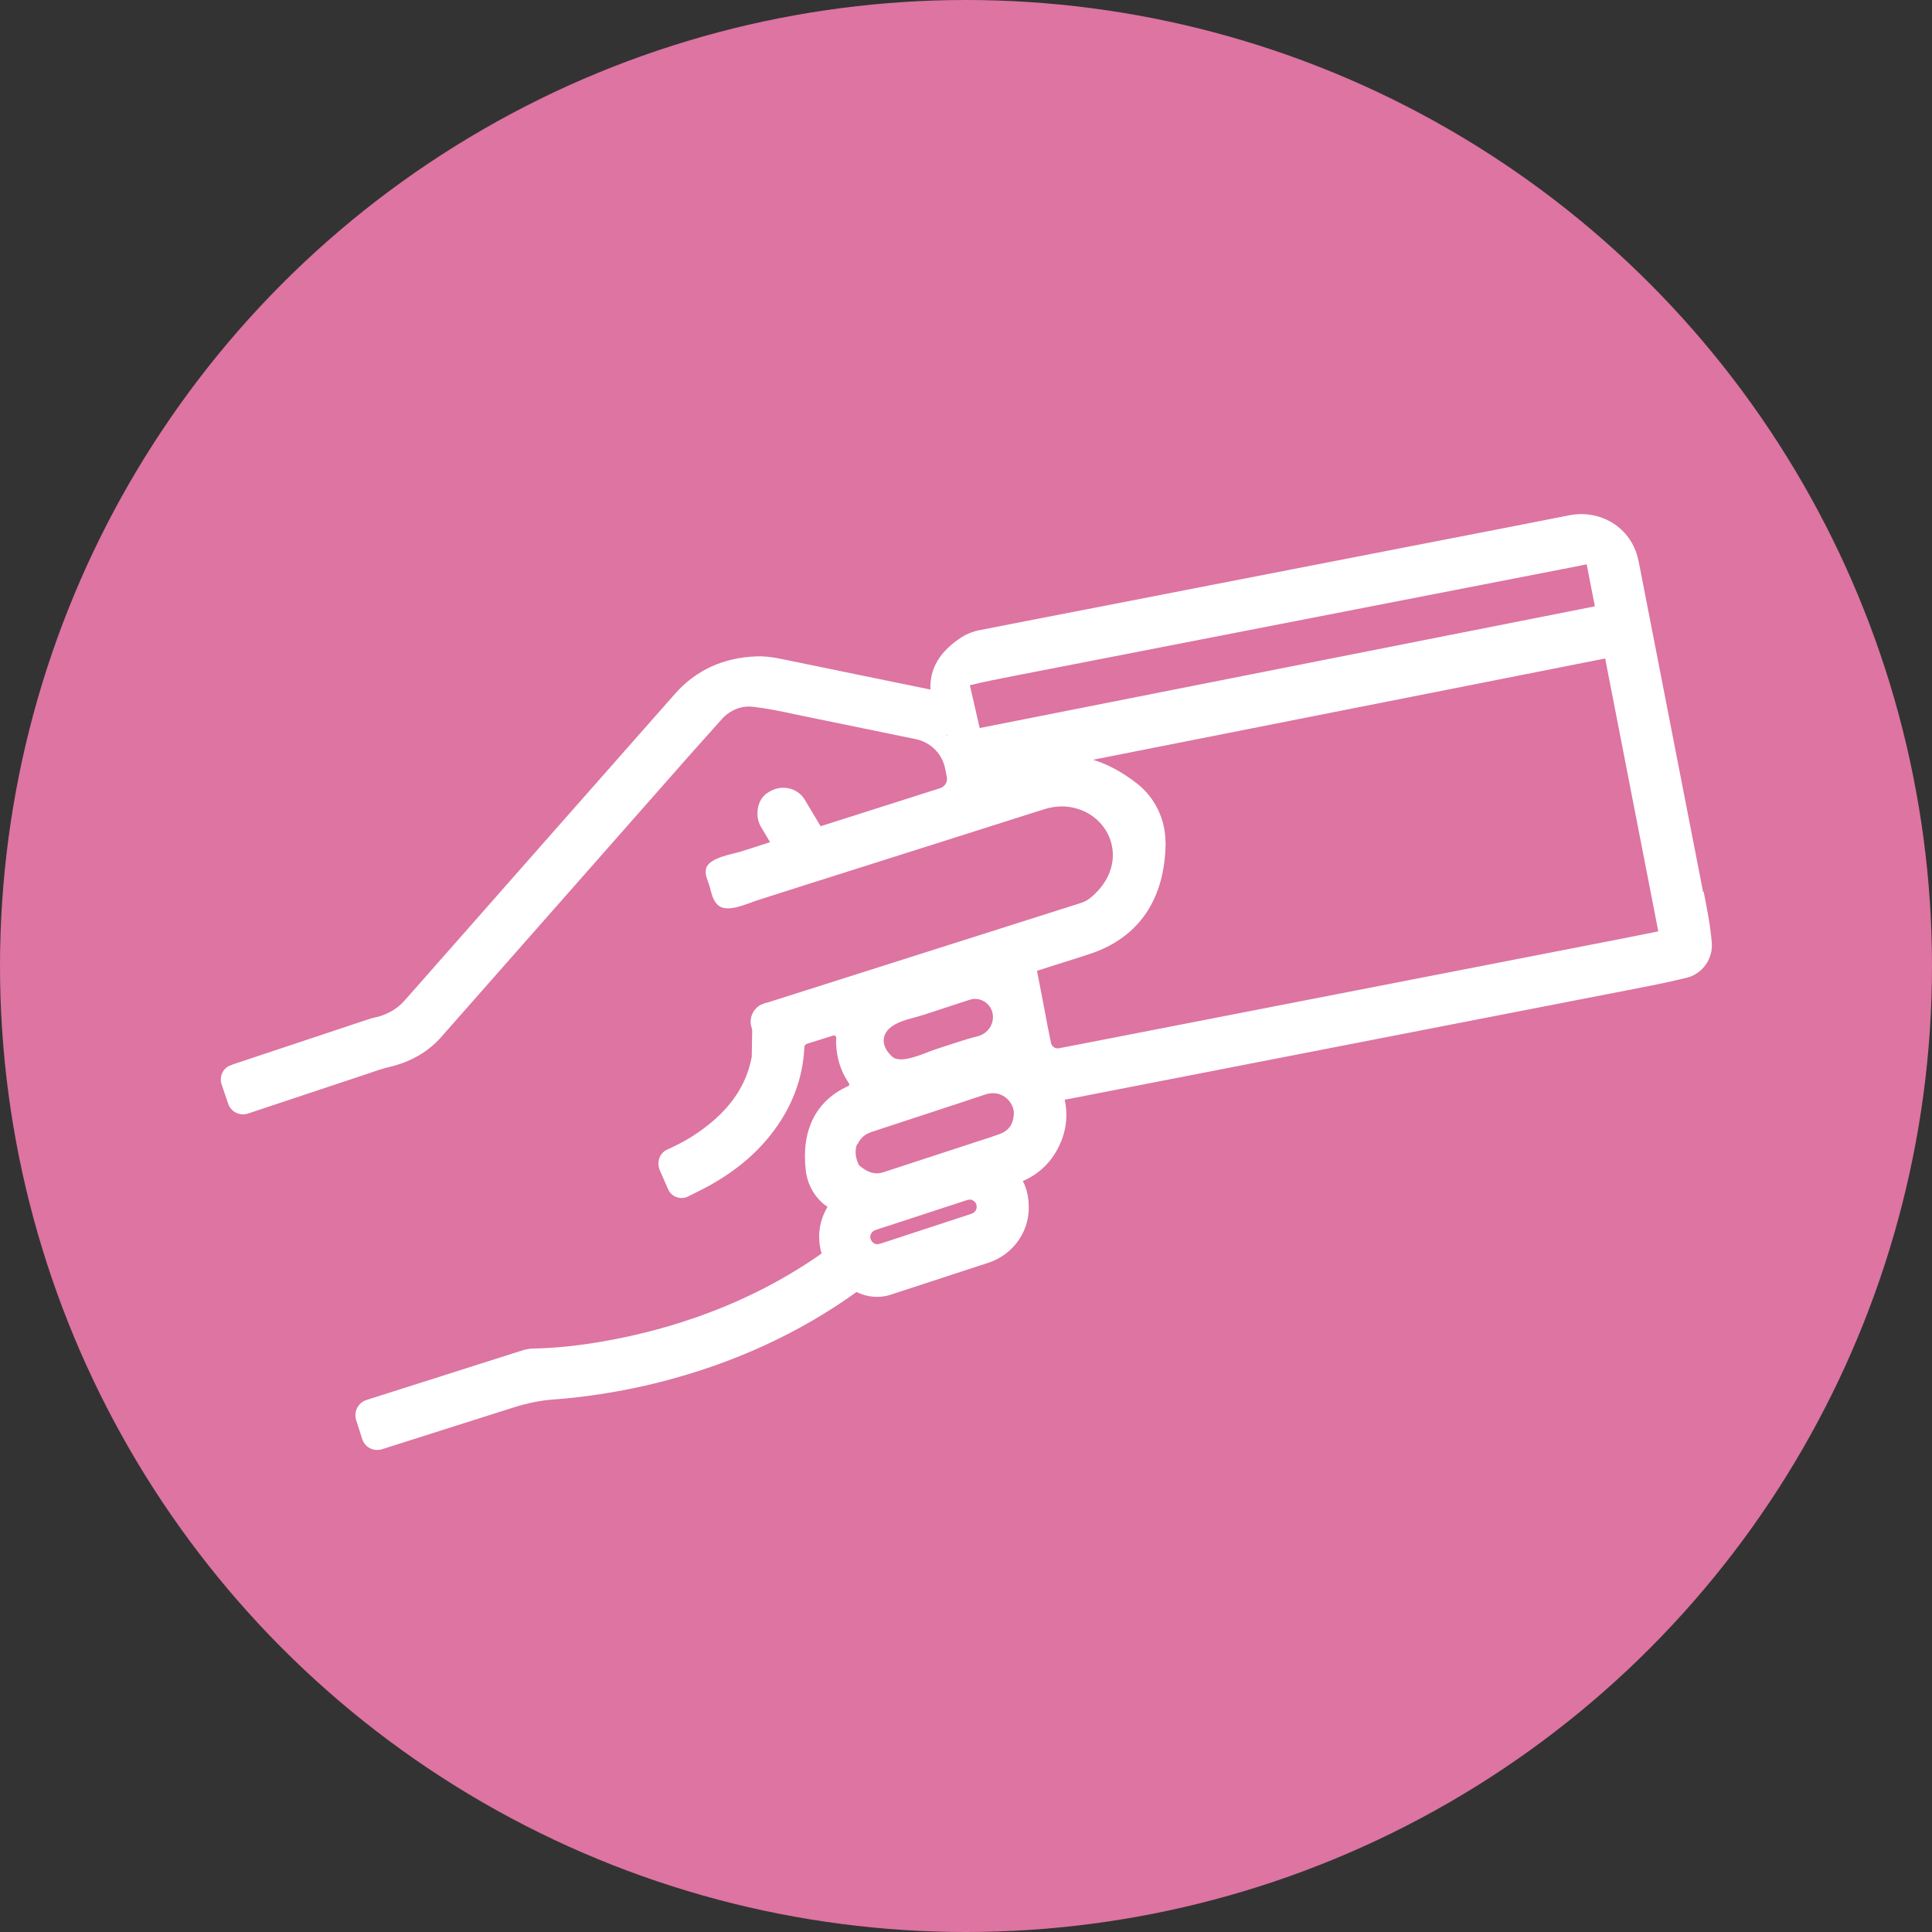
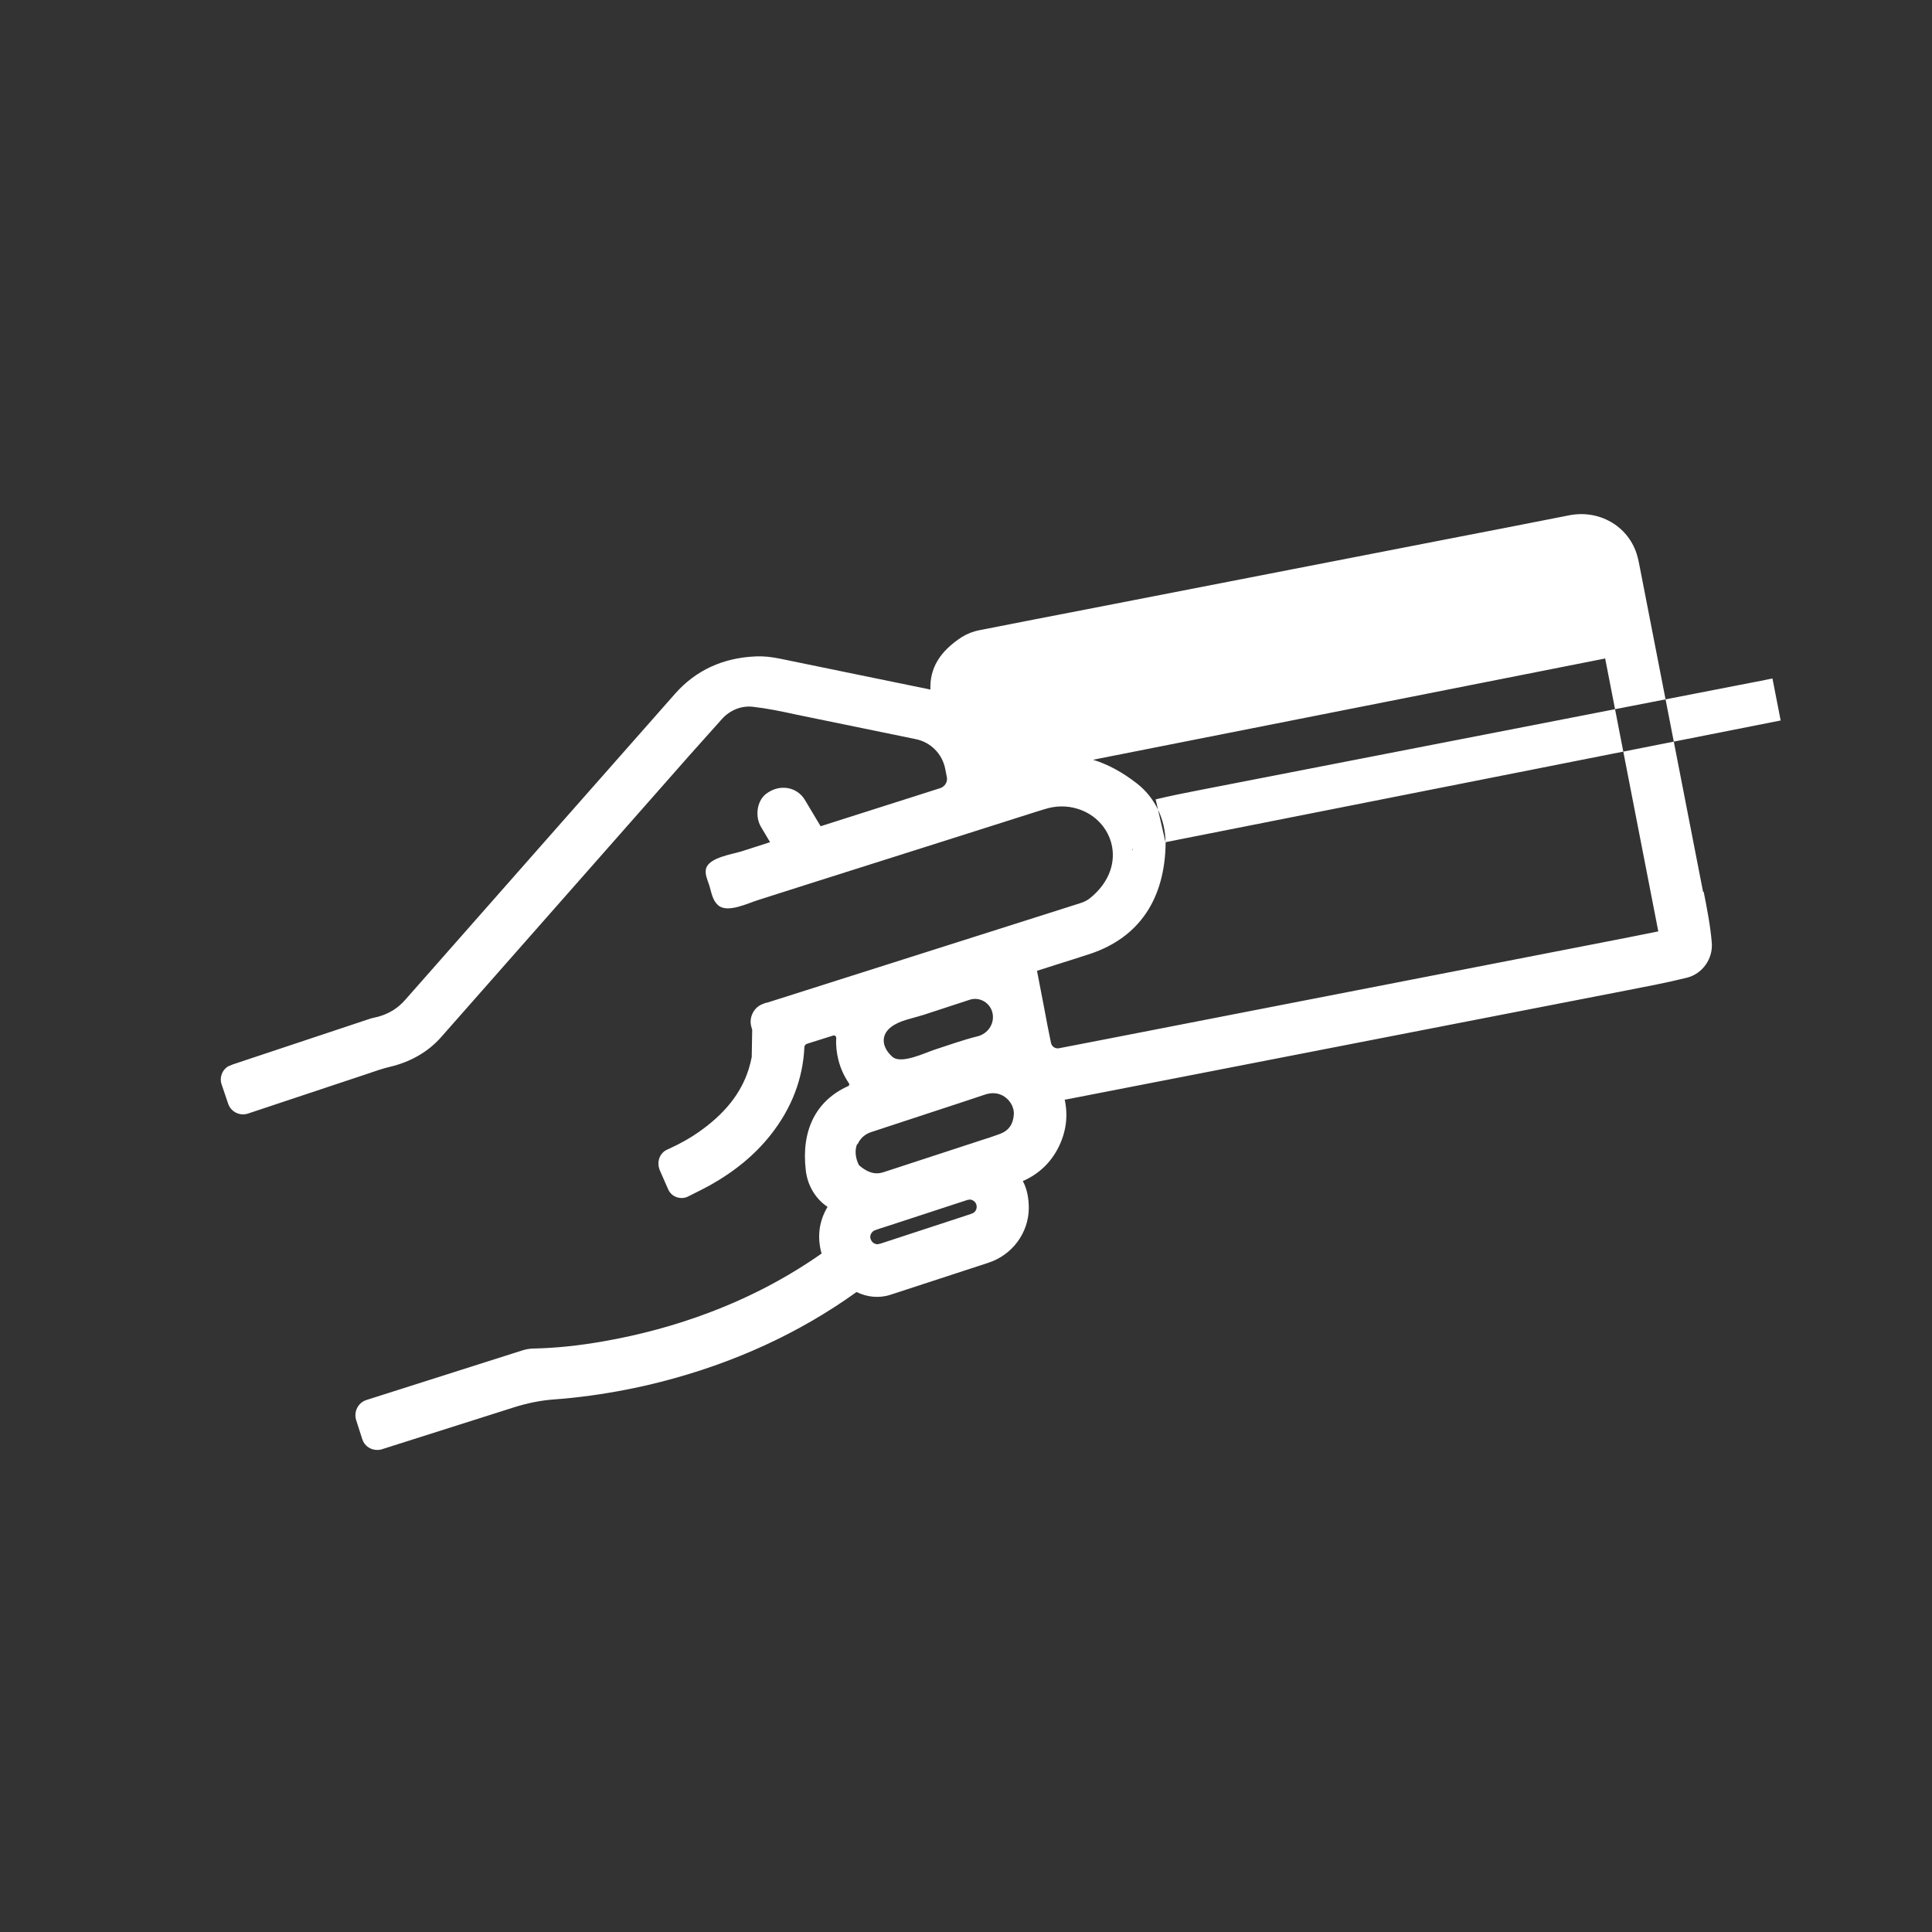
<svg xmlns="http://www.w3.org/2000/svg" id="lekarne_splet" viewBox="0 0 120 120">
  <rect x="0" y="0" width="120" height="120" fill="#333333" stroke="none" />
  <defs>
    <style>.cls-1{fill:#fff;}.cls-2{fill:#dd74a1;}</style>
  </defs>
-   <circle class="cls-2" cx="60" cy="60" r="60" />
-   <path class="cls-1" d="m105.78,55.39l-3.91-20.06c-.06-.32-.12-.64-.22-.95-.57-1.74-2.35-2.74-4.2-2.37-2.47.49-4.95.97-7.43,1.45l-22.5,4.38c-2.22.43-4.45.86-6.67,1.3-.42.08-.79.23-1.11.43-1.37.89-2,1.94-1.95,3.26l-4.68-.96c-1.54-.32-3.08-.63-4.62-.95-.58-.12-1.06-.17-1.52-.15-2.06.08-3.75.86-5.04,2.32-2.89,3.28-5.78,6.55-8.67,9.83l-8.08,9.17c-.46.53-1.01.87-1.69,1.06l-.17.04c-.12.03-.24.05-.35.09l-8.5,2.83-.31.13c-.36.22-.54.68-.4,1.1l.41,1.21c.17.51.72.78,1.22.62l7.42-2.47c.49-.17.95-.33,1.42-.44,1.27-.3,2.36-.93,3.15-1.82l13.37-15.17c1.36-1.55,2.72-3.09,4.1-4.62.5-.55,1.21-.83,1.91-.75.89.1,1.76.28,2.67.48l7.45,1.53c.93.19,1.65.92,1.83,1.85l.1.51c.06.29-.12.58-.4.68l-7.44,2.37-.98-1.64c-.48-.8-1.56-1.02-2.41-.37-.58.45-.69,1.41-.32,2.04,0,0,.57.96.57.96l-1.74.56c-.59.19-2.02.38-2.23,1.06-.1.34.07.69.18,1.02.15.45.19.96.58,1.29.59.49,1.85-.15,2.51-.35l3.17-1.01,8.11-2.57,5.92-1.88.55-.17c.7-.22,1.38-.23,2.06-.02,1.1.34,1.92,1.23,2.13,2.33.22,1.17-.28,2.34-1.37,3.22-.16.13-.37.24-.64.32l-19.42,6.17h-.05s-.24.09-.24.09c-.25.1-.45.28-.58.52-.15.28-.19.59-.1.9.02.06.03.12.05.17l-.03,1.7c-.05.25-.11.5-.19.75-.47,1.5-1.49,2.78-3.11,3.91-.51.36-1.11.7-1.83,1.03l-.13.06c-.46.21-.67.77-.44,1.3l.51,1.16c.1.23.29.41.53.49.23.08.5.07.72-.05l.38-.19c.32-.16.64-.32.95-.49,1.57-.88,2.8-1.9,3.77-3.12,1.31-1.65,2.02-3.49,2.11-5.46,0-.1.07-.19.17-.22l1.62-.51c.1-.03.19.05.19.15-.03.45.02.9.13,1.35.13.53.36,1.03.66,1.47.04.06.02.14-.05.17-2,.9-2.93,2.75-2.63,5.25.11.94.62,1.77,1.35,2.25-.53.89-.66,1.88-.37,2.9-2.08,1.46-4.4,2.69-6.91,3.64-2.12.81-4.37,1.42-6.68,1.82-1.54.27-2.94.41-4.27.44-.27,0-.53.05-.77.13l-9.65,3.07c-.51.17-.79.72-.63,1.24l.38,1.19c.13.41.51.67.92.67.1,0,.2-.01.29-.04l8.19-2.6c.82-.26,1.67-.44,2.53-.5.72-.05,1.46-.13,2.19-.23,1.49-.2,2.98-.49,4.43-.86,4.54-1.16,8.62-3.04,12.15-5.58.67.33,1.41.39,2.08.18l6.09-1.99c1.49-.48,2.51-1.84,2.53-3.38,0-.65-.11-1.21-.37-1.7,1-.44,1.74-1.15,2.22-2.11.47-.95.6-1.94.38-2.95.07,0,.14-.02.2-.03l34.68-6.75c1.23-.24,2.51-.48,3.76-.79.97-.24,1.64-1.18,1.55-2.19-.09-1.07-.3-2.13-.5-3.14Zm-44.05,5.47l.02.02h0s0-.02,0-.02h0Zm-8.46,10.21c.15-.35.44-.62.83-.75l3.83-1.26c1.07-.35,2.14-.7,3.21-1.06.2-.07.38-.1.54-.1.19,0,.37.04.54.12.47.22.78.72.75,1.2-.04.61-.31,1-.86,1.21-.4.15-.81.28-1.22.41l-5.99,1.96c-.36.12-.85.18-1.55-.43-.23-.46-.27-.93-.11-1.32Zm1.05,5.35c.25-.09.5-.17.76-.25l4.89-1.6c.11-.04.19-.06.26-.06.02,0,.04,0,.06,0,.21.05.36.2.37.41.02.21-.1.39-.3.46h0c-.29.1-.58.2-.87.29l-4.76,1.56c-.07.02-.15.04-.22.05h-.04c-.21-.02-.36-.17-.41-.38-.04-.19.09-.41.27-.48Zm2.97-13.36l2.93-.96c.63-.21,1.3.19,1.43.84s-.29,1.27-.94,1.43c-.9.22-1.79.55-2.67.83-.58.19-2.05.91-2.6.45-.63-.54-.8-1.33-.08-1.87.55-.41,1.27-.51,1.91-.72Zm15.1-10.75c0-1.42-.66-2.79-1.79-3.66-.89-.69-1.79-1.18-2.71-1.46l31.81-6.29,3.3,16.95c-1.11.23-2.22.44-3.33.66l-31.11,6.06c-.93.18-1.86.36-2.79.54-.22.04-.44-.1-.49-.33-.15-.72-.29-1.43-.42-2.15l-.45-2.33,1.25-.4c.69-.22,1.38-.43,2.07-.66,3.03-1.02,4.64-3.41,4.67-6.93Zm-11.54-7.09l-.61-2.66c.91-.22,1.83-.4,2.75-.58l34.1-6.64c.49-.09.98-.19,1.46-.29l.51,2.61-38.21,7.56Zm-2.26-1.71h-.02s0,0,0,0h.02Zm.19,2.21l.03-.12h0v.12s-.03,0-.03,0Z" />
+   <path class="cls-1" d="m105.78,55.39l-3.91-20.06c-.06-.32-.12-.64-.22-.95-.57-1.74-2.35-2.74-4.2-2.37-2.47.49-4.95.97-7.43,1.45l-22.5,4.38c-2.22.43-4.45.86-6.67,1.3-.42.08-.79.23-1.11.43-1.37.89-2,1.94-1.95,3.26l-4.68-.96c-1.54-.32-3.08-.63-4.62-.95-.58-.12-1.06-.17-1.52-.15-2.06.08-3.75.86-5.04,2.32-2.89,3.28-5.78,6.55-8.67,9.83l-8.08,9.17c-.46.53-1.01.87-1.69,1.06l-.17.04c-.12.03-.24.05-.35.09l-8.5,2.83-.31.13c-.36.22-.54.68-.4,1.1l.41,1.21c.17.51.72.78,1.22.62l7.42-2.47c.49-.17.95-.33,1.42-.44,1.27-.3,2.36-.93,3.15-1.82l13.37-15.17c1.36-1.55,2.72-3.09,4.1-4.62.5-.55,1.21-.83,1.91-.75.89.1,1.76.28,2.67.48l7.45,1.53c.93.19,1.65.92,1.83,1.85l.1.51c.06.29-.12.58-.4.68l-7.44,2.37-.98-1.64c-.48-.8-1.56-1.02-2.41-.37-.58.45-.69,1.41-.32,2.04,0,0,.57.96.57.96l-1.74.56c-.59.19-2.02.38-2.23,1.06-.1.34.07.69.18,1.02.15.45.19.96.58,1.29.59.49,1.85-.15,2.51-.35l3.17-1.01,8.11-2.57,5.92-1.88.55-.17c.7-.22,1.38-.23,2.06-.02,1.1.34,1.92,1.23,2.13,2.33.22,1.17-.28,2.34-1.37,3.22-.16.13-.37.24-.64.32l-19.42,6.17h-.05s-.24.09-.24.09c-.25.1-.45.28-.58.52-.15.28-.19.59-.1.9.02.06.03.12.05.17l-.03,1.7c-.05.25-.11.5-.19.75-.47,1.5-1.49,2.78-3.11,3.91-.51.36-1.11.7-1.83,1.03l-.13.06c-.46.21-.67.77-.44,1.3l.51,1.16c.1.23.29.41.53.49.23.08.5.07.72-.05l.38-.19c.32-.16.64-.32.95-.49,1.57-.88,2.8-1.9,3.77-3.12,1.31-1.65,2.02-3.49,2.11-5.46,0-.1.07-.19.17-.22l1.62-.51c.1-.03.19.05.19.15-.03.45.02.9.13,1.35.13.53.36,1.03.66,1.47.04.06.02.14-.05.17-2,.9-2.93,2.75-2.63,5.25.11.94.62,1.77,1.35,2.25-.53.89-.66,1.88-.37,2.9-2.08,1.46-4.4,2.69-6.91,3.64-2.12.81-4.37,1.42-6.68,1.82-1.54.27-2.94.41-4.27.44-.27,0-.53.05-.77.13l-9.65,3.07c-.51.17-.79.72-.63,1.24l.38,1.19c.13.41.51.67.92.67.1,0,.2-.01.29-.04l8.19-2.6c.82-.26,1.67-.44,2.53-.5.72-.05,1.46-.13,2.19-.23,1.49-.2,2.98-.49,4.43-.86,4.54-1.16,8.62-3.04,12.15-5.58.67.33,1.41.39,2.08.18l6.09-1.99c1.49-.48,2.51-1.84,2.53-3.38,0-.65-.11-1.21-.37-1.7,1-.44,1.74-1.15,2.22-2.11.47-.95.6-1.94.38-2.95.07,0,.14-.02.2-.03l34.68-6.75c1.23-.24,2.51-.48,3.76-.79.97-.24,1.64-1.18,1.55-2.19-.09-1.07-.3-2.13-.5-3.14Zm-44.05,5.47l.02.02h0s0-.02,0-.02h0Zm-8.46,10.21c.15-.35.44-.62.83-.75l3.83-1.26c1.07-.35,2.14-.7,3.21-1.06.2-.07.38-.1.54-.1.19,0,.37.04.54.12.47.22.78.72.75,1.2-.04.61-.31,1-.86,1.21-.4.15-.81.28-1.22.41l-5.99,1.96c-.36.12-.85.18-1.55-.43-.23-.46-.27-.93-.11-1.32Zm1.05,5.35c.25-.09.5-.17.76-.25l4.89-1.6c.11-.04.19-.06.26-.06.02,0,.04,0,.06,0,.21.05.36.2.37.41.02.21-.1.39-.3.46h0c-.29.1-.58.2-.87.29l-4.76,1.56c-.07.02-.15.04-.22.05h-.04c-.21-.02-.36-.17-.41-.38-.04-.19.09-.41.27-.48Zm2.97-13.36l2.93-.96c.63-.21,1.3.19,1.43.84s-.29,1.27-.94,1.43c-.9.22-1.79.55-2.67.83-.58.19-2.05.91-2.6.45-.63-.54-.8-1.33-.08-1.87.55-.41,1.27-.51,1.91-.72Zm15.1-10.75c0-1.42-.66-2.79-1.79-3.66-.89-.69-1.79-1.18-2.71-1.46l31.81-6.29,3.3,16.95c-1.11.23-2.22.44-3.33.66l-31.11,6.06c-.93.18-1.86.36-2.79.54-.22.04-.44-.1-.49-.33-.15-.72-.29-1.43-.42-2.15l-.45-2.33,1.25-.4c.69-.22,1.38-.43,2.07-.66,3.03-1.02,4.64-3.41,4.67-6.93Zl-.61-2.66c.91-.22,1.83-.4,2.75-.58l34.1-6.64c.49-.09.98-.19,1.46-.29l.51,2.61-38.21,7.56Zm-2.26-1.71h-.02s0,0,0,0h.02Zm.19,2.21l.03-.12h0v.12s-.03,0-.03,0Z" />
</svg>